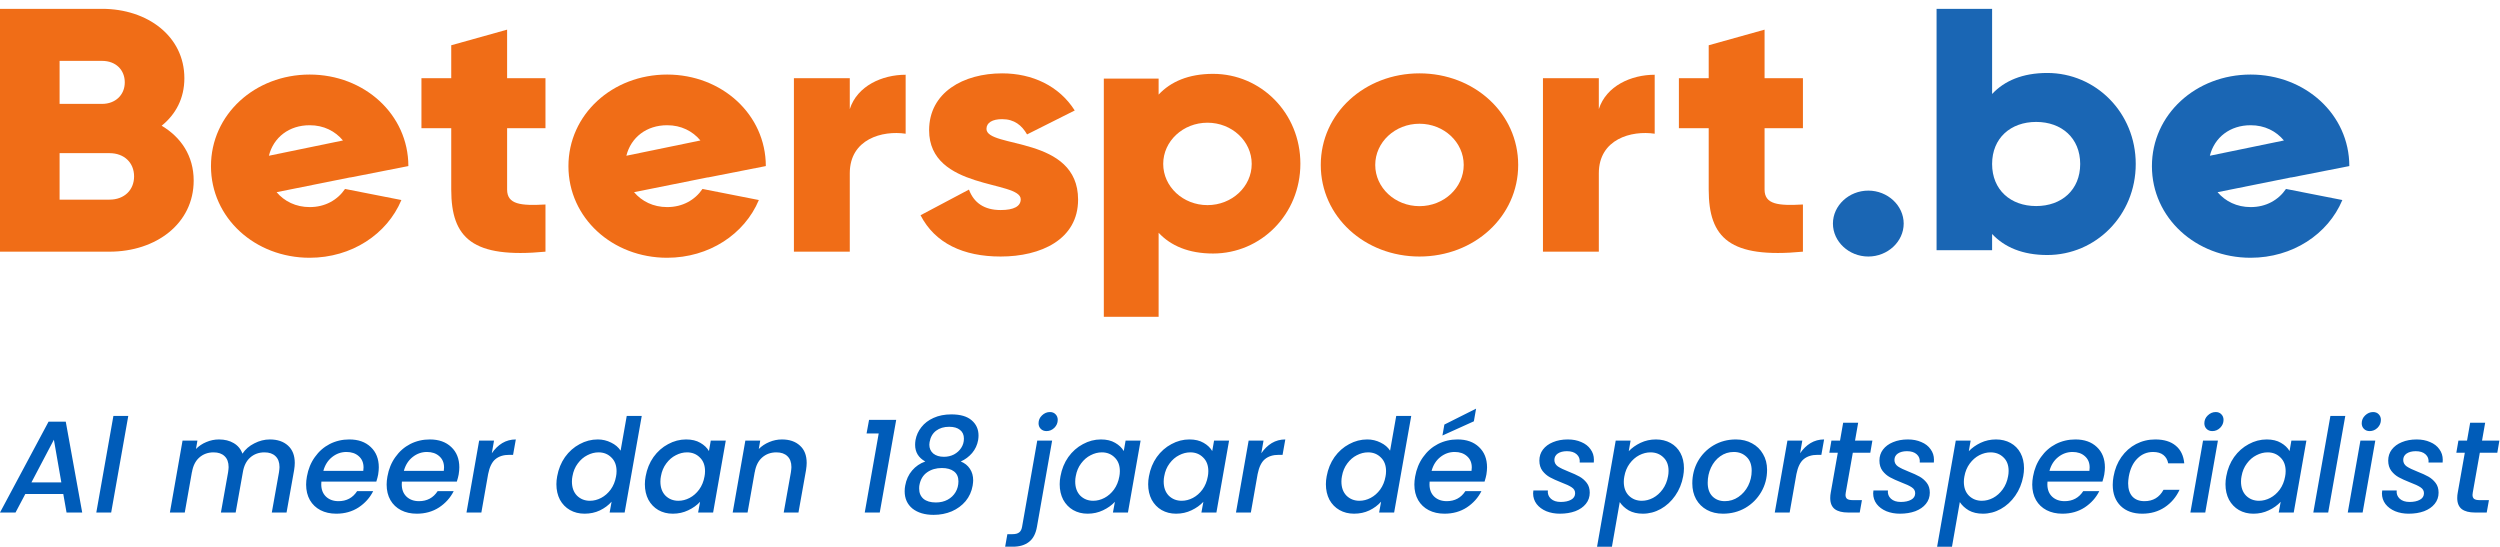
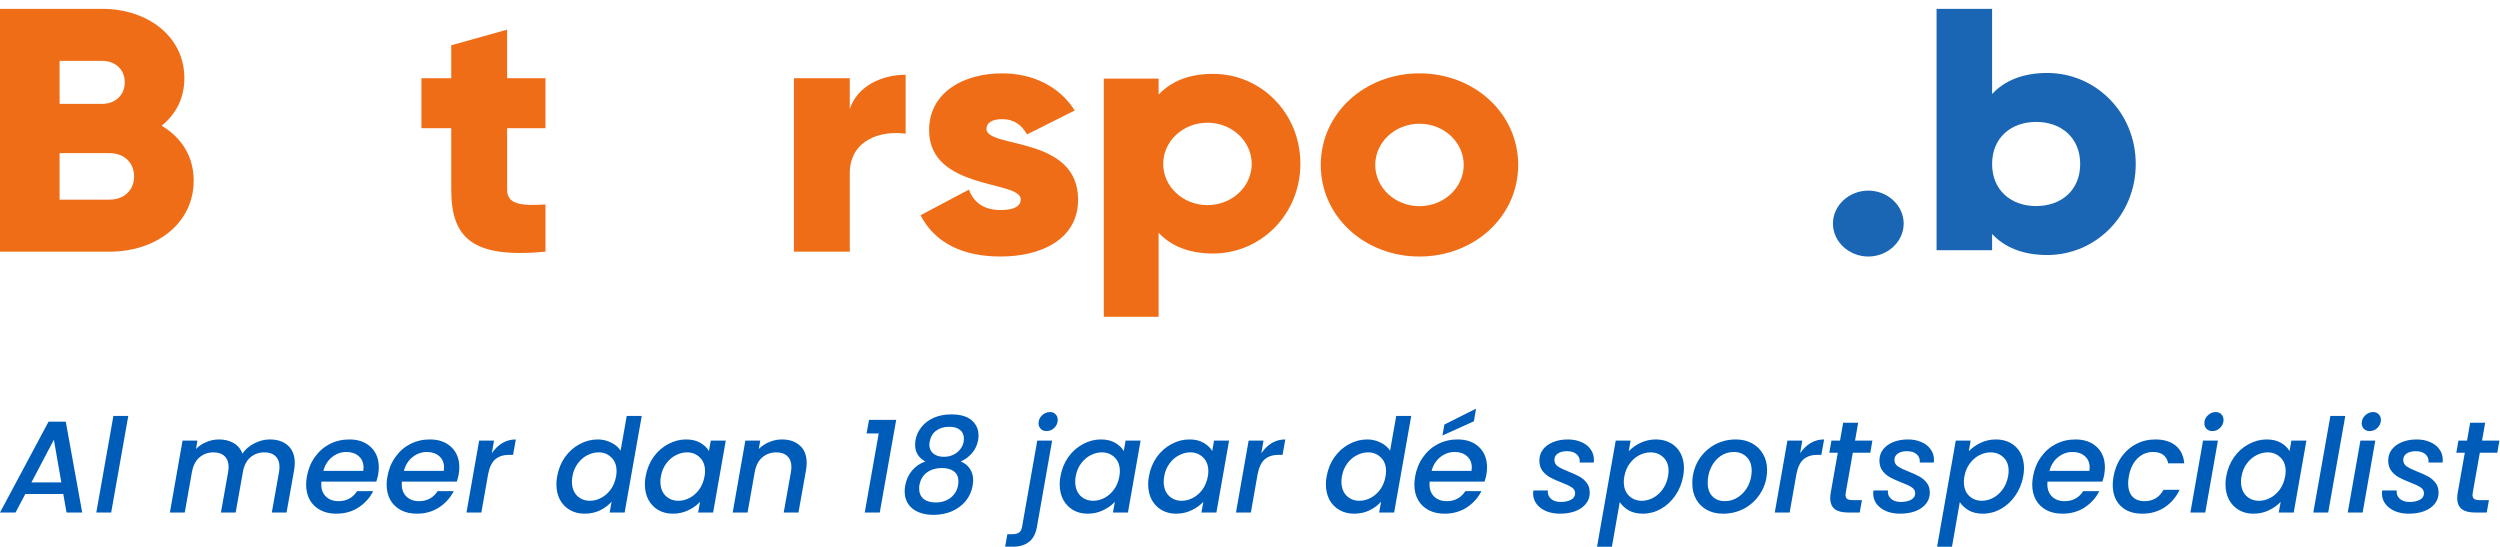
<svg xmlns="http://www.w3.org/2000/svg" xmlns:ns1="http://sodipodi.sourceforge.net/DTD/sodipodi-0.dtd" xmlns:ns2="http://www.inkscape.org/namespaces/inkscape" version="1.1" id="svg2" width="561.851" height="122.864" viewBox="0 0 561.851 122.864" ns1:docname="Betersport_logo-nl_met_tekst.svg" ns2:version="1.3 (0e150ed6c4, 2023-07-21)">
  <defs id="defs6" />
  <ns1:namedview id="namedview4" pagecolor="#ffffff" bordercolor="#000000" borderopacity="0.25" ns2:showpageshadow="2" ns2:pageopacity="0.0" ns2:pagecheckerboard="0" ns2:deskcolor="#d1d1d1" ns2:zoom="1.4142136" ns2:cx="277.18585" ns2:cy="44.901279" ns2:window-width="2400" ns2:window-height="1261" ns2:window-x="2392" ns2:window-y="-9" ns2:window-maximized="1" ns2:current-layer="g10-4" showgrid="false" />
  <g id="g8" ns2:groupmode="layer" ns2:label="ink_ext_XXXXXX" transform="matrix(1.333,0,0,-1.333,-0.058,135.6)">
    <g id="g10" transform="scale(0.1)">
      <path style="font-size:220px;font-family:Poppins;-inkscape-font-specification:Poppins;fill:#005cb9;stroke-width:15" d="M 107.133,-184.403 H 43.113 l -16.5,31.24 H 0.433 l 81.84,-153.12 h 29.04 l 27.72,153.12 h -26.4 z m -3.3,-19.58 -12.54,-71.94 -37.84,71.94 z m 112.86,-111.98 -28.82,162.8 h -25.08 l 28.82,-162.8 z m 238.7,39.6 c 12.76,0 22.953,3.447 30.58,10.34 7.627,6.893 11.44,16.647 11.44,29.26 0,3.373 -0.367,7.407 -1.1,12.1 l -12.76,71.5 h -24.86 l 12.1,-67.76 c 0.587,-4.107 0.88,-7.04 0.88,-8.8 0,-8.067 -2.273,-14.227 -6.82,-18.48 -4.4,-4.253 -10.56,-6.38 -18.48,-6.38 -9.533,0 -17.6,2.933 -24.2,8.8 -6.453,5.72 -10.56,14.007 -12.32,24.86 l -12.1,67.76 h -24.86 l 12.1,-67.76 c 0.587,-4.107 0.88,-7.04 0.88,-8.8 0,-8.067 -2.273,-14.227 -6.82,-18.48 -4.4,-4.253 -10.56,-6.38 -18.48,-6.38 -9.533,0 -17.6,2.933 -24.2,8.8 -6.453,5.72 -10.56,14.007 -12.32,24.86 v -0.66 l -12.1,68.42 h -25.08 l 21.34,-121.22 h 25.08 l -2.42,14.08 c 4.84,-4.987 10.633,-8.873 17.38,-11.66 6.893,-2.933 14.007,-4.4 21.34,-4.4 9.68,0 17.967,2.053 24.86,6.16 7.04,4.107 11.953,10.047 14.74,17.82 4.84,-7.333 11.513,-13.127 20.02,-17.38 8.507,-4.4 17.233,-6.6 26.18,-6.6 z m 133.98,0 c 15.107,0 27.133,4.253 36.08,12.76 9.093,8.507 13.64,19.947 13.64,34.32 0,3.373 -0.367,7.407 -1.1,12.1 -0.587,3.227 -1.613,7.187 -3.08,11.88 h -92.62 c -0.147,1.027 -0.22,2.567 -0.22,4.62 0,8.653 2.64,15.547 7.92,20.68 5.427,5.133 12.467,7.7 21.12,7.7 13.64,0 24.127,-5.647 31.46,-16.94 h 27.06 c -5.573,11.147 -13.787,20.313 -24.64,27.5 -10.853,7.04 -23.393,10.56 -37.62,10.56 -10.12,0 -18.993,-1.98 -26.62,-5.94 -7.627,-3.96 -13.567,-9.607 -17.82,-16.94 -4.253,-7.48 -6.38,-16.207 -6.38,-26.18 0,-4.253 0.44,-8.8 1.32,-13.64 2.2,-12.467 6.673,-23.393 13.42,-32.78 6.747,-9.533 15.107,-16.867 25.08,-22 10.12,-5.133 21.12,-7.7 33,-7.7 z m 23.54,53.02 c 0.293,-2.64 0.44,-4.547 0.44,-5.72 0,-8.067 -2.713,-14.447 -8.14,-19.14 -5.28,-4.693 -12.173,-7.04 -20.68,-7.04 -8.947,0 -17.013,2.86 -24.2,8.58 -7.187,5.72 -12.1,13.493 -14.74,23.32 z m 112.2,-53.02 c 15.107,0 27.133,4.253 36.08,12.76 9.093,8.507 13.64,19.947 13.64,34.32 0,3.373 -0.367,7.407 -1.1,12.1 -0.587,3.227 -1.613,7.187 -3.08,11.88 h -92.62 c -0.147,1.027 -0.22,2.567 -0.22,4.62 0,8.653 2.64,15.547 7.92,20.68 5.427,5.133 12.467,7.7 21.12,7.7 13.64,0 24.127,-5.647 31.46,-16.94 h 27.06 c -5.573,11.147 -13.787,20.313 -24.64,27.5 -10.853,7.04 -23.393,10.56 -37.62,10.56 -10.12,0 -18.993,-1.98 -26.62,-5.94 -7.627,-3.96 -13.567,-9.607 -17.82,-16.94 -4.253,-7.48 -6.38,-16.207 -6.38,-26.18 0,-4.253 0.44,-8.8 1.32,-13.64 2.2,-12.467 6.673,-23.393 13.42,-32.78 6.747,-9.533 15.107,-16.867 25.08,-22 10.12,-5.133 21.12,-7.7 33,-7.7 z m 23.54,53.02 c 0.293,-2.64 0.44,-4.547 0.44,-5.72 0,-8.067 -2.713,-14.447 -8.14,-19.14 -5.28,-4.693 -12.173,-7.04 -20.68,-7.04 -8.947,0 -17.013,2.86 -24.2,8.58 -7.187,5.72 -12.1,13.493 -14.74,23.32 z m 80.96,-29.7 c 4.987,-7.333 10.853,-13.053 17.6,-17.16 6.893,-4.107 14.52,-6.16 22.88,-6.16 l -4.62,25.96 h -6.38 c -9.68,0 -17.453,2.42 -23.32,7.26 -5.867,4.84 -9.973,13.2 -12.32,25.08 l -11.44,64.9 h -25.08 l 21.34,-121.22 h 25.08 z m 110.22,38.72 c 2.2,-12.173 6.6,-22.953 13.2,-32.34 6.747,-9.387 14.96,-16.647 24.64,-21.78 9.68,-5.28 19.873,-7.92 30.58,-7.92 7.92,0 15.4,1.76 22.44,5.28 7.04,3.373 12.393,7.92 16.06,13.64 l 10.34,-58.52 h 25.3 l -28.82,162.8 h -25.3 l 3.3,-18.26 c -5.28,6.013 -11.88,10.927 -19.8,14.74 -7.773,3.667 -16.353,5.5 -25.74,5.5 -9.24,0 -17.453,-2.053 -24.64,-6.16 -7.187,-4.107 -12.833,-9.9 -16.94,-17.38 -3.96,-7.627 -5.94,-16.353 -5.94,-26.18 0,-4.4 0.44,-8.873 1.32,-13.42 z m 99.22,0.44 c 0.587,-2.787 0.88,-5.793 0.88,-9.02 0,-9.827 -2.933,-17.527 -8.8,-23.1 -5.72,-5.72 -12.907,-8.58 -21.56,-8.58 -6.453,0 -12.76,1.613 -18.92,4.84 -6.16,3.08 -11.513,7.7 -16.06,13.86 -4.547,6.013 -7.553,13.2 -9.02,21.56 -0.587,2.787 -0.88,5.793 -0.88,9.02 0,9.973 2.86,17.893 8.58,23.76 5.867,5.72 13.127,8.58 21.78,8.58 6.453,0 12.76,-1.613 18.92,-4.84 6.16,-3.227 11.513,-7.92 16.06,-14.08 4.547,-6.307 7.553,-13.64 9.02,-22 z m 49.94,-0.44 c 2.2,-12.173 6.6,-22.953 13.2,-32.34 6.747,-9.387 14.96,-16.647 24.64,-21.78 9.68,-5.28 19.8,-7.92 30.36,-7.92 9.533,0 17.527,1.907 23.98,5.72 6.453,3.667 11.293,8.287 14.52,13.86 l 3.08,-17.6 h 25.3 l -21.34,121.22 h -25.3 l 3.3,-18.04 c -5.28,5.72 -11.953,10.487 -20.02,14.3 -7.92,3.813 -16.573,5.72 -25.96,5.72 -9.093,0 -17.233,-2.053 -24.42,-6.16 -7.04,-4.107 -12.613,-9.9 -16.72,-17.38 -3.96,-7.627 -5.94,-16.353 -5.94,-26.18 0,-4.4 0.44,-8.873 1.32,-13.42 z m 99.22,0.44 c 0.587,-2.787 0.88,-5.793 0.88,-9.02 0,-9.827 -2.933,-17.527 -8.8,-23.1 -5.72,-5.72 -12.907,-8.58 -21.56,-8.58 -6.453,0 -12.76,1.613 -18.92,4.84 -6.16,3.08 -11.513,7.7 -16.06,13.86 -4.547,6.013 -7.553,13.2 -9.02,21.56 -0.587,2.787 -0.88,5.793 -0.88,9.02 0,9.973 2.86,17.893 8.58,23.76 5.867,5.72 13.127,8.58 21.78,8.58 6.453,0 12.76,-1.613 18.92,-4.84 6.16,-3.227 11.513,-7.92 16.06,-14.08 4.547,-6.307 7.553,-13.64 9.02,-22 z m 130.46,-62.48 c 12.76,0 22.88,3.447 30.36,10.34 7.627,6.747 11.44,16.5 11.44,29.26 0,3.227 -0.367,7.26 -1.1,12.1 l -12.76,71.5 h -24.86 l 12.1,-67.76 c 0.587,-4.107 0.88,-7.04 0.88,-8.8 0,-8.067 -2.273,-14.227 -6.82,-18.48 -4.4,-4.253 -10.56,-6.38 -18.48,-6.38 -9.533,0 -17.6,2.933 -24.2,8.8 -6.453,5.72 -10.56,14.007 -12.32,24.86 v -0.66 l -12.1,68.42 h -25.08 l 10.775,-61.207 10.565,-60.013 h 25.08 l -2.42,14.08 c 4.987,-4.987 10.853,-8.873 17.6,-11.66 6.893,-2.933 14.007,-4.4 21.34,-4.4 z m 142.78,-10.12 4.18,-22.88 h 45.76 l -27.72,156.2 h -25.3 l 23.54,-133.32 z m 99,47.3 c -11.44,-6.307 -17.16,-15.693 -17.16,-28.16 0,-2.493 0.22,-5.133 0.66,-7.92 1.467,-8.067 4.767,-15.327 9.9,-21.78 5.133,-6.6 11.953,-11.807 20.46,-15.62 8.653,-3.96 18.7,-5.94 30.14,-5.94 15.107,0 26.473,3.3 34.1,9.9 7.773,6.6 11.66,15.18 11.66,25.74 0,2.493 -0.22,5.06 -0.66,7.7 -1.467,8.213 -4.84,15.473 -10.12,21.78 -5.28,6.16 -11.66,10.927 -19.14,14.3 6.6,2.64 11.733,6.747 15.4,12.32 3.667,5.427 5.5,11.953 5.5,19.58 0,1.76 -0.293,4.693 -0.88,8.8 -1.76,9.973 -5.72,18.7 -11.88,26.18 -6.16,7.333 -13.933,13.053 -23.32,17.16 -9.387,3.96 -19.58,5.94 -30.58,5.94 -14.813,0 -26.693,-3.52 -35.64,-10.56 -8.8,-7.187 -13.2,-16.94 -13.2,-29.26 0,-3.373 0.293,-6.527 0.88,-9.46 1.76,-9.973 5.647,-18.48 11.66,-25.52 6.013,-7.04 13.42,-12.1 22.22,-15.18 z m 40.26,-58.52 c -8.8,0 -16.133,2.2 -22,6.6 -5.867,4.4 -9.533,10.78 -11,19.14 -0.293,2.053 -0.44,3.52 -0.44,4.4 0,6.16 2.2,11.147 6.6,14.96 4.547,3.667 10.56,5.5 18.04,5.5 6.16,0 11.807,-1.32 16.94,-3.96 5.133,-2.787 9.167,-6.453 12.1,-11 3.08,-4.693 4.62,-9.9 4.62,-15.62 0,-6.453 -2.2,-11.367 -6.6,-14.74 -4.253,-3.52 -10.34,-5.28 -18.26,-5.28 z m -12.32,69.52 c -9.68,0 -17.967,2.42 -24.86,7.26 -6.893,4.84 -11.22,12.027 -12.98,21.56 -0.293,1.32 -0.44,3.3 -0.44,5.94 0,7.187 2.42,12.907 7.26,17.16 4.987,4.107 11.953,6.16 20.9,6.16 7.48,0 14.08,-1.54 19.8,-4.62 5.72,-3.08 10.193,-7.333 13.42,-12.76 3.227,-5.427 4.84,-11.513 4.84,-18.26 0,-7.333 -2.493,-12.907 -7.48,-16.72 -4.987,-3.813 -11.807,-5.72 -20.46,-5.72 z m 176.44,-62.26 c -3.96,0 -7.187,-1.247 -9.68,-3.74 -2.493,-2.493 -3.74,-5.647 -3.74,-9.46 0,-5.133 1.907,-9.533 5.72,-13.2 3.96,-3.813 8.433,-5.72 13.42,-5.72 3.96,0 7.113,1.247 9.46,3.74 2.493,2.493 3.74,5.647 3.74,9.46 0,5.133 -1.907,9.607 -5.72,13.42 -3.813,3.667 -8.213,5.5 -13.2,5.5 z m -16.06,161.04 c -2.053,11.88 -6.527,20.46 -13.42,25.74 -6.893,5.427 -15.987,8.14 -27.28,8.14 h -12.98 l 3.74,-21.12 h 8.58 c 5.133,0 8.947,-1.027 11.44,-3.08 2.493,-1.907 4.107,-5.133 4.84,-9.68 l 25.52,-144.98 h 25.08 z m 39.6,-84.92 c 2.2,-12.173 6.6,-22.953 13.2,-32.34 6.747,-9.387 14.96,-16.647 24.64,-21.78 9.68,-5.28 19.8,-7.92 30.36,-7.92 9.533,0 17.527,1.907 23.98,5.72 6.453,3.667 11.293,8.287 14.52,13.86 l 3.08,-17.6 h 25.3 l -21.34,121.22 h -25.3 l 3.3,-18.04 c -5.28,5.72 -11.953,10.487 -20.02,14.3 -7.92,3.813 -16.573,5.72 -25.96,5.72 -9.093,0 -17.233,-2.053 -24.42,-6.16 -7.04,-4.107 -12.613,-9.9 -16.72,-17.38 -3.96,-7.627 -5.94,-16.353 -5.94,-26.18 0,-4.4 0.44,-8.873 1.32,-13.42 z m 99.22,0.44 c 0.587,-2.787 0.88,-5.793 0.88,-9.02 0,-9.827 -2.933,-17.527 -8.8,-23.1 -5.72,-5.72 -12.907,-8.58 -21.56,-8.58 -6.453,0 -12.76,1.613 -18.92,4.84 -6.16,3.08 -11.513,7.7 -16.06,13.86 -4.547,6.013 -7.553,13.2 -9.02,21.56 -0.587,2.787 -0.88,5.793 -0.88,9.02 0,9.973 2.86,17.893 8.58,23.76 5.867,5.72 13.127,8.58 21.78,8.58 6.453,0 12.76,-1.613 18.92,-4.84 6.16,-3.227 11.513,-7.92 16.06,-14.08 4.547,-6.307 7.553,-13.64 9.02,-22 z m 49.94,-0.44 c 2.2,-12.173 6.6,-22.953 13.2,-32.34 6.747,-9.387 14.96,-16.647 24.64,-21.78 9.68,-5.28 19.8,-7.92 30.36,-7.92 9.533,0 17.527,1.907 23.98,5.72 6.453,3.667 11.293,8.287 14.52,13.86 l 3.08,-17.6 h 25.3 l -21.34,121.22 h -25.3 l 3.3,-18.04 c -5.28,5.72 -11.953,10.487 -20.02,14.3 -7.92,3.813 -16.573,5.72 -25.96,5.72 -9.093,0 -17.233,-2.053 -24.42,-6.16 -7.04,-4.107 -12.613,-9.9 -16.72,-17.38 -3.96,-7.627 -5.94,-16.353 -5.94,-26.18 0,-4.4 0.44,-8.873 1.32,-13.42 z m 99.22,0.44 c 0.587,-2.787 0.88,-5.793 0.88,-9.02 0,-9.827 -2.933,-17.527 -8.8,-23.1 -5.72,-5.72 -12.907,-8.58 -21.56,-8.58 -6.453,0 -12.76,1.613 -18.92,4.84 -6.16,3.08 -11.513,7.7 -16.06,13.86 -4.547,6.013 -7.553,13.2 -9.02,21.56 -0.587,2.787 -0.88,5.793 -0.88,9.02 0,9.973 2.86,17.893 8.58,23.76 5.867,5.72 13.127,8.58 21.78,8.58 6.453,0 12.76,-1.613 18.92,-4.84 6.16,-3.227 11.513,-7.92 16.06,-14.08 4.547,-6.307 7.553,-13.64 9.02,-22 z m 90.2,-39.16 c 4.987,-7.333 10.853,-13.053 17.6,-17.16 6.893,-4.107 14.52,-6.16 22.88,-6.16 l -4.62,25.96 h -6.38 c -9.68,0 -17.453,2.42 -23.32,7.26 -5.867,4.84 -9.973,13.2 -12.32,25.08 l -11.44,64.9 h -25.08 l 21.34,-121.22 h 25.08 z m 110.22,38.72 c 2.2,-12.173 6.6,-22.953 13.2,-32.34 6.747,-9.387 14.96,-16.647 24.64,-21.78 9.68,-5.28 19.873,-7.92 30.58,-7.92 7.92,0 15.4,1.76 22.44,5.28 7.04,3.373 12.393,7.92 16.06,13.64 l 10.34,-58.52 h 25.3 l -28.82,162.8 h -25.3 l 3.3,-18.26 c -5.28,6.013 -11.88,10.927 -19.8,14.74 -7.773,3.667 -16.353,5.5 -25.74,5.5 -9.24,0 -17.453,-2.053 -24.64,-6.16 -7.187,-4.107 -12.833,-9.9 -16.94,-17.38 -3.96,-7.627 -5.94,-16.353 -5.94,-26.18 0,-4.4 0.44,-8.873 1.32,-13.42 z m 99.22,0.44 c 0.587,-2.787 0.88,-5.793 0.88,-9.02 0,-9.827 -2.933,-17.527 -8.8,-23.1 -5.72,-5.72 -12.907,-8.58 -21.56,-8.58 -6.453,0 -12.76,1.613 -18.92,4.84 -6.16,3.08 -11.513,7.7 -16.06,13.86 -4.547,6.013 -7.553,13.2 -9.02,21.56 -0.587,2.787 -0.88,5.793 -0.88,9.02 0,9.973 2.86,17.893 8.58,23.76 5.867,5.72 13.127,8.58 21.78,8.58 6.453,0 12.76,-1.613 18.92,-4.84 6.16,-3.227 11.513,-7.92 16.06,-14.08 4.547,-6.307 7.553,-13.64 9.02,-22 z m 121.44,-62.48 c 15.107,0 27.133,4.253 36.08,12.76 9.093,8.507 13.64,19.947 13.64,34.32 0,3.373 -0.367,7.407 -1.1,12.1 -0.587,3.227 -1.613,7.187 -3.08,11.88 h -92.62 c -0.147,1.027 -0.22,2.567 -0.22,4.62 0,8.653 2.64,15.547 7.92,20.68 5.427,5.133 12.467,7.7 21.12,7.7 13.64,0 24.127,-5.647 31.46,-16.94 h 27.06 c -5.573,11.147 -13.787,20.313 -24.64,27.5 -10.853,7.04 -23.393,10.56 -37.62,10.56 -10.12,0 -18.993,-1.98 -26.62,-5.94 -7.627,-3.96 -13.567,-9.607 -17.82,-16.94 -4.253,-7.48 -6.38,-16.207 -6.38,-26.18 0,-4.253 0.44,-8.8 1.32,-13.64 2.2,-12.467 6.673,-23.393 13.42,-32.78 6.747,-9.533 15.107,-16.867 25.08,-22 10.12,-5.133 21.12,-7.7 33,-7.7 z m 23.54,53.02 c 0.293,-2.64 0.44,-4.547 0.44,-5.72 0,-8.067 -2.713,-14.447 -8.14,-19.14 -5.28,-4.693 -12.173,-7.04 -20.68,-7.04 -8.947,0 -17.013,2.86 -24.2,8.58 -7.187,5.72 -12.1,13.493 -14.74,23.32 z m 3.96,-83.6 -53.02,23.98 3.3,-18.48 53.46,-26.84 z m 144.98,155.76 c -8.36,0 -15.987,-1.393 -22.88,-4.18 -6.893,-2.933 -12.32,-6.967 -16.28,-12.1 -3.96,-5.28 -5.94,-11.293 -5.94,-18.04 0,-1.173 0.147,-2.787 0.44,-4.84 h 24.42 c -0.587,5.573 1.1,10.193 5.06,13.86 3.96,3.667 9.533,5.5 16.72,5.5 7.04,0 12.833,-1.247 17.38,-3.74 4.547,-2.493 6.82,-6.16 6.82,-11 0,-4.107 -1.907,-7.407 -5.72,-9.9 -3.667,-2.493 -9.607,-5.28 -17.82,-8.36 -7.773,-3.08 -14.08,-5.94 -18.92,-8.58 -4.84,-2.64 -9.02,-6.233 -12.54,-10.78 -3.52,-4.693 -5.28,-10.487 -5.28,-17.38 0,-7.04 1.98,-13.2 5.94,-18.48 4.107,-5.427 9.753,-9.607 16.94,-12.54 7.333,-3.08 15.693,-4.62 25.08,-4.62 8.507,0 16.06,1.467 22.66,4.4 6.747,2.787 11.953,6.82 15.62,12.1 3.813,5.133 5.72,11.073 5.72,17.82 0,2.053 -0.073,3.593 -0.22,4.62 h -23.76 c 0.587,-5.72 -1.1,-10.34 -5.06,-13.86 -3.813,-3.52 -9.313,-5.28 -16.5,-5.28 -6.307,0 -11.44,1.32 -15.4,3.96 -3.813,2.64 -5.72,6.233 -5.72,10.78 0,4.547 1.98,8.213 5.94,11 3.96,2.64 10.047,5.573 18.26,8.8 7.48,2.933 13.567,5.72 18.26,8.36 4.693,2.64 8.727,6.16 12.1,10.56 3.373,4.4 5.06,9.9 5.06,16.5 0,7.187 -2.2,13.493 -6.6,18.92 -4.253,5.28 -10.193,9.387 -17.82,12.32 -7.627,2.787 -16.28,4.18 -25.96,4.18 z m 116.16,-105.38 c 5.28,-5.573 11.88,-10.267 19.8,-14.08 8.067,-3.813 16.72,-5.72 25.96,-5.72 9.24,0 17.453,1.98 24.64,5.94 7.187,3.96 12.76,9.607 16.72,16.94 3.96,7.333 5.94,15.913 5.94,25.74 0,4.253 -0.44,8.727 -1.32,13.42 -2.2,12.173 -6.673,23.1 -13.42,32.78 -6.6,9.533 -14.74,17.013 -24.42,22.44 -9.533,5.28 -19.58,7.92 -30.14,7.92 -9.24,0 -17.16,-1.833 -23.76,-5.5 -6.453,-3.813 -11.513,-8.507 -15.18,-14.08 l -13.2,75.24 h -25.08 l 31.46,-178.86 h 25.08 z m 66.22,42.24 c 0.587,-2.787 0.88,-5.793 0.88,-9.02 0,-9.827 -2.933,-17.453 -8.8,-22.88 -5.72,-5.573 -12.98,-8.36 -21.78,-8.36 -6.307,0 -12.613,1.613 -18.92,4.84 -6.16,3.227 -11.513,7.92 -16.06,14.08 -4.547,6.16 -7.553,13.42 -9.02,21.78 -0.587,2.787 -0.88,5.793 -0.88,9.02 0,9.827 2.86,17.6 8.58,23.32 5.867,5.72 13.127,8.58 21.78,8.58 6.453,0 12.76,-1.613 18.92,-4.84 6.307,-3.373 11.733,-8.213 16.28,-14.52 4.547,-6.307 7.553,-13.64 9.02,-22 z m 92.62,63.14 c -10.267,0 -19.287,-2.127 -27.06,-6.38 -7.773,-4.253 -13.86,-10.267 -18.26,-18.04 -4.253,-7.773 -6.38,-16.647 -6.38,-26.62 0,-13.64 3.153,-26.107 9.46,-37.4 6.453,-11.293 15.253,-20.24 26.4,-26.84 11.293,-6.6 23.833,-9.9 37.62,-9.9 10.267,0 19.36,2.2 27.28,6.6 7.92,4.253 14.08,10.267 18.48,18.04 4.547,7.627 6.82,16.5 6.82,26.62 0,13.64 -3.3,26.107 -9.9,37.4 -6.6,11.293 -15.547,20.24 -26.84,26.84 -11.293,6.453 -23.833,9.68 -37.62,9.68 z m 3.08,-21.12 c 8.36,0 15.987,-2.347 22.88,-7.04 7.04,-4.84 12.54,-11.147 16.5,-18.92 3.96,-7.92 5.94,-16.353 5.94,-25.3 0,-10.12 -2.86,-17.893 -8.58,-23.32 -5.72,-5.573 -12.907,-8.36 -21.56,-8.36 -8.507,0 -16.133,2.42 -22.88,7.26 -6.6,4.693 -11.807,11.073 -15.62,19.14 -3.667,7.92 -5.5,16.427 -5.5,25.52 0,9.827 2.64,17.453 7.92,22.88 5.427,5.427 12.393,8.14 20.9,8.14 z m 126.94,-80.74 c 4.987,-7.333 10.853,-13.053 17.6,-17.16 6.893,-4.107 14.52,-6.16 22.88,-6.16 l -4.62,25.96 h -6.38 c -9.68,0 -17.453,2.42 -23.32,7.26 -5.867,4.84 -9.973,13.2 -12.32,25.08 l -11.44,64.9 h -25.08 l 21.34,-121.22 h 25.08 z m 77,66.22 c -0.293,2.053 -0.44,3.373 -0.44,3.96 0,3.08 0.953,5.353 2.86,6.82 1.907,1.32 5.06,1.98 9.46,1.98 h 15.4 l -3.74,20.9 h -19.8 c -9.68,0 -17.087,-1.907 -22.22,-5.72 -5.133,-3.96 -7.7,-10.193 -7.7,-18.7 0,-3.227 0.293,-6.307 0.88,-9.24 l 11.88,-67.1 h -14.3 l 3.52,-20.46 h 14.52 l 5.28,-30.14 h 25.3 l -5.28,30.14 h 29.26 l -3.52,20.46 h -29.48 z m 91.3,35.64 c -8.36,0 -15.987,-1.393 -22.88,-4.18 -6.893,-2.933 -12.32,-6.967 -16.28,-12.1 -3.96,-5.28 -5.94,-11.293 -5.94,-18.04 0,-1.173 0.147,-2.787 0.44,-4.84 h 24.42 c -0.587,5.573 1.1,10.193 5.06,13.86 3.96,3.667 9.533,5.5 16.72,5.5 7.04,0 12.833,-1.247 17.38,-3.74 4.547,-2.493 6.82,-6.16 6.82,-11 0,-4.107 -1.907,-7.407 -5.72,-9.9 -3.667,-2.493 -9.607,-5.28 -17.82,-8.36 -7.773,-3.08 -14.08,-5.94 -18.92,-8.58 -4.84,-2.64 -9.02,-6.233 -12.54,-10.78 -3.52,-4.693 -5.28,-10.487 -5.28,-17.38 0,-7.04 1.98,-13.2 5.94,-18.48 4.107,-5.427 9.753,-9.607 16.94,-12.54 7.333,-3.08 15.693,-4.62 25.08,-4.62 8.507,0 16.06,1.467 22.66,4.4 6.747,2.787 11.953,6.82 15.62,12.1 3.813,5.133 5.72,11.073 5.72,17.82 0,2.053 -0.073,3.593 -0.22,4.62 h -23.76 c 0.587,-5.72 -1.1,-10.34 -5.06,-13.86 -3.813,-3.52 -9.313,-5.28 -16.5,-5.28 -6.307,0 -11.44,1.32 -15.4,3.96 -3.813,2.64 -5.72,6.233 -5.72,10.78 0,4.547 1.98,8.213 5.94,11 3.96,2.64 10.047,5.573 18.26,8.8 7.48,2.933 13.567,5.72 18.26,8.36 4.693,2.64 8.727,6.16 12.1,10.56 3.373,4.4 5.06,9.9 5.06,16.5 0,7.187 -2.2,13.493 -6.6,18.92 -4.253,5.28 -10.193,9.387 -17.82,12.32 -7.627,2.787 -16.28,4.18 -25.96,4.18 z m 116.16,-105.38 c 5.28,-5.573 11.88,-10.267 19.8,-14.08 8.067,-3.813 16.72,-5.72 25.96,-5.72 9.24,0 17.453,1.98 24.64,5.94 7.187,3.96 12.76,9.607 16.72,16.94 3.96,7.333 5.94,15.913 5.94,25.74 0,4.253 -0.44,8.727 -1.32,13.42 -2.2,12.173 -6.673,23.1 -13.42,32.78 -6.6,9.533 -14.74,17.013 -24.42,22.44 -9.533,5.28 -19.58,7.92 -30.14,7.92 -9.24,0 -17.16,-1.833 -23.76,-5.5 -6.453,-3.813 -11.513,-8.507 -15.18,-14.08 l -13.2,75.24 h -25.08 l 31.46,-178.86 h 25.08 z m 66.22,42.24 c 0.587,-2.787 0.88,-5.793 0.88,-9.02 0,-9.827 -2.933,-17.453 -8.8,-22.88 -5.72,-5.573 -12.98,-8.36 -21.78,-8.36 -6.307,0 -12.613,1.613 -18.92,4.84 -6.16,3.227 -11.513,7.92 -16.06,14.08 -4.547,6.16 -7.553,13.42 -9.02,21.78 -0.587,2.787 -0.88,5.793 -0.88,9.02 0,9.827 2.86,17.6 8.58,23.32 5.867,5.72 13.127,8.58 21.78,8.58 6.453,0 12.76,-1.613 18.92,-4.84 6.307,-3.373 11.733,-8.213 16.28,-14.52 4.547,-6.307 7.553,-13.64 9.02,-22 z m 113.52,-62.04 c 15.107,0 27.133,4.253 36.08,12.76 9.093,8.507 13.64,19.947 13.64,34.32 0,3.373 -0.367,7.407 -1.1,12.1 -0.587,3.227 -1.613,7.187 -3.08,11.88 h -92.62 c -0.147,1.027 -0.22,2.567 -0.22,4.62 0,8.653 2.64,15.547 7.92,20.68 5.427,5.133 12.467,7.7 21.12,7.7 13.64,0 24.127,-5.647 31.46,-16.94 h 27.06 c -5.573,11.147 -13.787,20.313 -24.64,27.5 -10.853,7.04 -23.393,10.56 -37.62,10.56 -10.12,0 -18.993,-1.98 -26.62,-5.94 -7.627,-3.96 -13.567,-9.607 -17.82,-16.94 -4.253,-7.48 -6.38,-16.207 -6.38,-26.18 0,-4.253 0.44,-8.8 1.32,-13.64 2.2,-12.467 6.673,-23.393 13.42,-32.78 6.747,-9.533 15.107,-16.867 25.08,-22 10.12,-5.133 21.12,-7.7 33,-7.7 z m 23.54,53.02 c 0.293,-2.64 0.44,-4.547 0.44,-5.72 0,-8.067 -2.713,-14.447 -8.14,-19.14 -5.28,-4.693 -12.173,-7.04 -20.68,-7.04 -8.947,0 -17.013,2.86 -24.2,8.58 -7.187,5.72 -12.1,13.493 -14.74,23.32 z m 40.7,9.46 c 2.2,-12.467 6.6,-23.393 13.2,-32.78 6.747,-9.533 15.033,-16.867 24.86,-22 9.973,-5.133 20.753,-7.7 32.34,-7.7 14.667,0 26.18,3.52 34.54,10.56 8.36,6.893 13.127,16.793 14.3,29.7 h -27.06 c -1.173,-6.013 -3.887,-10.707 -8.14,-14.08 -4.253,-3.373 -10.047,-5.06 -17.38,-5.06 -10.267,0 -19.067,3.667 -26.4,11 -7.333,7.187 -12.173,17.307 -14.52,30.36 -0.733,4.693 -1.1,8.507 -1.1,11.44 0,9.68 2.42,17.16 7.26,22.44 4.84,5.133 11.587,7.7 20.24,7.7 14.52,0 25.227,-6.38 32.12,-19.14 h 27.06 c -5.72,12.32 -14.08,22.147 -25.08,29.48 -10.853,7.187 -23.467,10.78 -37.84,10.78 -15.253,0 -27.353,-4.327 -36.3,-12.98 -8.947,-8.8 -13.42,-20.68 -13.42,-35.64 0,-4.547 0.44,-9.24 1.32,-14.08 z m 166.54,-76.56 c -3.96,0 -7.187,-1.247 -9.68,-3.74 -2.493,-2.493 -3.74,-5.647 -3.74,-9.46 0,-5.133 1.907,-9.533 5.72,-13.2 3.96,-3.813 8.433,-5.72 13.42,-5.72 3.96,0 7.113,1.247 9.46,3.74 2.493,2.493 3.74,5.647 3.74,9.46 0,5.133 -1.907,9.607 -5.72,13.42 -3.813,3.667 -8.213,5.5 -13.2,5.5 z m 9.46,16.06 -21.34,121.22 h -25.08 l 21.34,-121.22 z m 14.08,60.06 c 2.2,-12.173 6.6,-22.953 13.2,-32.34 6.747,-9.387 14.96,-16.647 24.64,-21.78 9.68,-5.28 19.8,-7.92 30.36,-7.92 9.533,0 17.527,1.907 23.98,5.72 6.453,3.667 11.293,8.287 14.52,13.86 l 3.08,-17.6 h 25.3 l -21.34,121.22 h -25.3 l 3.3,-18.04 c -5.28,5.72 -11.953,10.487 -20.02,14.3 -7.92,3.813 -16.573,5.72 -25.96,5.72 -9.093,0 -17.233,-2.053 -24.42,-6.16 -7.04,-4.107 -12.613,-9.9 -16.72,-17.38 -3.96,-7.627 -5.94,-16.353 -5.94,-26.18 0,-4.4 0.44,-8.873 1.32,-13.42 z m 99.22,0.44 c 0.587,-2.787 0.88,-5.793 0.88,-9.02 0,-9.827 -2.933,-17.527 -8.8,-23.1 -5.72,-5.72 -12.907,-8.58 -21.56,-8.58 -6.453,0 -12.76,1.613 -18.92,4.84 -6.16,3.08 -11.513,7.7 -16.06,13.86 -4.547,6.013 -7.553,13.2 -9.02,21.56 -0.587,2.787 -0.88,5.793 -0.88,9.02 0,9.973 2.86,17.893 8.58,23.76 5.867,5.72 13.127,8.58 21.78,8.58 6.453,0 12.76,-1.613 18.92,-4.84 6.16,-3.227 11.513,-7.92 16.06,-14.08 4.547,-6.307 7.553,-13.64 9.02,-22 z m 101.42,-102.08 -28.82,162.8 h -25.08 l 28.82,-162.8 z m 41.14,25.52 c -3.96,0 -7.187,-1.247 -9.68,-3.74 -2.493,-2.493 -3.74,-5.647 -3.74,-9.46 0,-5.133 1.907,-9.533 5.72,-13.2 3.96,-3.813 8.433,-5.72 13.42,-5.72 3.96,0 7.113,1.247 9.46,3.74 2.493,2.493 3.74,5.647 3.74,9.46 0,5.133 -1.907,9.607 -5.72,13.42 -3.813,3.667 -8.213,5.5 -13.2,5.5 z m 9.46,16.06 -21.34,121.22 h -25.08 l 21.34,-121.22 z m 56.32,123.2 c -8.36,0 -15.987,-1.393 -22.88,-4.18 -6.893,-2.933 -12.32,-6.967 -16.28,-12.1 -3.96,-5.28 -5.94,-11.293 -5.94,-18.04 0,-1.173 0.147,-2.787 0.44,-4.84 h 24.42 c -0.587,5.573 1.1,10.193 5.06,13.86 3.96,3.667 9.533,5.5 16.72,5.5 7.04,0 12.833,-1.247 17.38,-3.74 4.547,-2.493 6.82,-6.16 6.82,-11 0,-4.107 -1.907,-7.407 -5.72,-9.9 -3.667,-2.493 -9.607,-5.28 -17.82,-8.36 -7.773,-3.08 -14.08,-5.94 -18.92,-8.58 -4.84,-2.64 -9.02,-6.233 -12.54,-10.78 -3.52,-4.693 -5.28,-10.487 -5.28,-17.38 0,-7.04 1.98,-13.2 5.94,-18.48 4.107,-5.427 9.753,-9.607 16.94,-12.54 7.333,-3.08 15.693,-4.62 25.08,-4.62 8.507,0 16.06,1.467 22.66,4.4 6.747,2.787 11.953,6.82 15.62,12.1 3.813,5.133 5.72,11.073 5.72,17.82 0,2.053 -0.073,3.593 -0.22,4.62 h -23.76 c 0.587,-5.72 -1.1,-10.34 -5.06,-13.86 -3.813,-3.52 -9.313,-5.28 -16.5,-5.28 -6.307,0 -11.44,1.32 -15.4,3.96 -3.813,2.64 -5.72,6.233 -5.72,10.78 0,4.547 1.98,8.213 5.94,11 3.96,2.64 10.047,5.573 18.26,8.8 7.48,2.933 13.567,5.72 18.26,8.36 4.693,2.64 8.727,6.16 12.1,10.56 3.373,4.4 5.06,9.9 5.06,16.5 0,7.187 -2.2,13.493 -6.6,18.92 -4.253,5.28 -10.193,9.387 -17.82,12.32 -7.627,2.787 -16.28,4.18 -25.96,4.18 z m 108.02,-35.64 c -0.293,2.053 -0.44,3.373 -0.44,3.96 0,3.08 0.953,5.353 2.86,6.82 1.907,1.32 5.06,1.98 9.46,1.98 h 15.4 l -3.74,20.9 h -19.8 c -9.68,0 -17.087,-1.907 -22.22,-5.72 -5.133,-3.96 -7.7,-10.193 -7.7,-18.7 0,-3.227 0.293,-6.307 0.88,-9.24 l 11.88,-67.1 h -14.3 l 3.52,-20.46 h 14.52 l 5.28,-30.14 h 25.3 l -5.28,30.14 h 29.26 l -3.52,20.46 h -29.48 z" id="text1" transform="scale(1,-1)" aria-label="Al meer dan 18 jaar dé sportspecialist" ns1:nodetypes="ccccccccccccccccccsssccccscscccccscscccccccccscccsscscccscscccsscscccscscssccscscccscscccsscscccscscssccccccsscccccccccsccccccccsscsccscscccscsscccccsccccccccsccsccscscccscssccscsccccscsccccccccccsccccccccscccscsccccscccscscscsscscsccscssscscssssssssscscscsccsccsccccccccsccccccccsccsccscscccscsscccccsccccccccsccsccscscccscssccccccsscccccccccsccccccccsscsccscscccscssccscscccscscccsscscccscscsscccccccsccsccssssccscsccsccscccscsccsssccsccsssscccsccccccccscscscscscscsscsccsccsscssccscsccscsccccsscccccccscsccscsccccccccccccsccsccssssccscsccsccscccscsccsssccsccsssscccsccccccccscscscscscscscscccscscccsscscccscscsscccccscccssccscscccscscssscscscsccccccccsccccccccsccsccscscccscsscccccccssscscscscccccsccsccssssccscsccsccscccscsccsssccscscsccscscccccccccccc" />
      <g id="g10-4" transform="matrix(1,0,0,1.043,0.433,345.645)">
        <g id="g10-3" transform="matrix(1,0,0,0.893,2.4753651e-8,131.804)">
          <path d="m 3149.91,109.125 c 32.67,0 59.67,26.996 59.67,59.652 0,32.657 -27,59.661 -59.67,59.661 -32.64,0 -59.64,-27.004 -59.64,-59.661 0,-32.656 27,-59.652 59.64,-59.652 v 0" style="fill:#1a66b4;fill-opacity:1;fill-rule:nonzero;stroke:none" id="path12-3" />
          <path d="m 2467.79,274.902 c 0,-41.199 -33.39,-74.589 -74.59,-74.589 -41.2,0 -74.59,33.39 -74.59,74.589 0,41.196 33.39,74.59 74.59,74.59 41.2,0 74.59,-33.394 74.59,-74.59 z m 91.83,0 c 0,93.571 -74.12,165.782 -166.42,165.782 -92.3,0 -166.42,-72.211 -166.42,-165.782 0,-93.57 74.12,-165.781 166.42,-165.781 92.3,0 166.42,72.211 166.42,165.781 v 0" style="fill:#f06d17;fill-opacity:1;fill-rule:nonzero;stroke:none" id="path14-5" />
          <path d="m 1663.17,340.211 c 0,11.301 10.04,17.582 26.37,17.582 20.72,0 33.27,-11.305 42.06,-27.629 l 80.38,43.332 c -26.37,44.582 -71.59,67.188 -122.44,67.188 -65.3,0 -123.08,-34.536 -123.08,-102.985 0,-108.636 154.47,-90.426 154.47,-124.961 0,-12.562 -11.29,-19.468 -33.91,-19.468 -27.62,0 -45.2,13.183 -53.38,37.046 l -81.63,-46.464 c 24.49,-50.868 72.23,-74.727 135.01,-74.727 67.82,0 130.62,30.766 130.62,102.984 0,116.172 -154.47,92.309 -154.47,128.102 v 0" style="fill:#f06d17;fill-opacity:1;fill-rule:nonzero;stroke:none" id="path16-7" />
          <path d="m 2110.35,276.766 c 0,-41.196 -33.4,-74.594 -74.59,-74.594 -41.2,0 -74.62,33.398 -74.62,74.594 0,41.199 33.42,74.593 74.62,74.593 41.19,0 74.59,-33.394 74.59,-74.593 z m 82.05,0.418 c 0,91.777 -66.53,162.609 -147.22,162.609 -41.28,0 -71.46,-14.164 -91.78,-37.57 v 28.949 h -92.39 V 0 h 92.39 v 152.145 c 20.32,-23.411 50.5,-37.575 91.78,-37.575 80.69,0 147.22,70.832 147.22,162.614 v 0" style="fill:#f06d17;fill-opacity:1;fill-rule:nonzero;stroke:none" id="path18-6" />
-           <path d="M 578.23,319.207 453.355,291.563 c 7.793,33.503 34.297,55.296 68.766,55.218 23.535,0.078 43.051,-10.668 56.109,-27.574 z m 110.274,-46.355 c -0.113,93.464 -74.137,165.593 -166.399,165.668 -92.304,0 -166.386,-72.204 -166.406,-165.821 0.02,-93.613 74.102,-165.82 166.422,-165.82 70.742,0.078 130.434,42.601 154.625,104.512 l -95.027,20.062 c -12.696,-20.062 -33.715,-32.91 -59.598,-32.836 -23.324,0 -42.715,10.446 -55.785,26.973 l 124.305,26.824 c -0.012,-0.074 -0.012,-0.148 -0.036,-0.223 l 97.899,20.661 v 0" style="fill:#f06d17;fill-opacity:1;fill-rule:nonzero;stroke:none" id="path20-1" />
-           <path d="m 1180.89,319.207 -124.87,-27.644 c 7.8,33.503 34.3,55.296 68.77,55.218 23.53,0.078 43.05,-10.668 56.1,-27.574 z m 110.28,-46.355 c -0.11,93.464 -74.14,165.593 -166.4,165.668 -92.3,0 -166.383,-72.204 -166.403,-165.821 0.02,-93.613 74.103,-165.82 166.423,-165.82 70.73,0.078 130.43,42.601 154.62,104.512 l -95.02,20.062 c -12.7,-20.062 -33.72,-32.91 -59.6,-32.836 -23.33,0 -42.72,10.446 -55.79,26.973 l 124.31,26.824 c -0.02,-0.074 -0.02,-0.148 -0.04,-0.223 l 97.9,20.661 v 0" style="fill:#f06d17;fill-opacity:1;fill-rule:nonzero;stroke:none" id="path22-6" />
          <path d="m 184.621,212.109 h -84.144 v 84.145 h 84.144 c 25.117,0 41.445,-17.582 41.445,-42.074 0,-24.489 -16.328,-42.071 -41.445,-42.071 z m -12.558,251.18 c 23.234,0 38.304,-16.328 38.304,-38.93 0,-22.605 -15.695,-38.933 -38.304,-38.933 h -71.586 v 77.863 z M 272.535,345.863 c 23.863,20.723 38.309,49.606 38.309,86.032 0,75.98 -62.168,125.589 -138.781,125.589 H 0 v -439.57 h 184.621 c 78.492,0 141.918,50.863 141.918,128.731 0,44.585 -21.351,78.496 -54.004,99.218 v 0" style="fill:#f06d17;fill-opacity:1;fill-rule:nonzero;stroke:none" id="path24" />
-           <path d="m 2695.58,376.004 v 55.891 h -94.19 V 117.914 h 94.19 v 141.918 c 0,62.168 55.27,77.867 94.19,71.59 v 106.75 c -39.54,0 -81.63,-20.094 -94.19,-62.168 v 0" style="fill:#f06d17;fill-opacity:1;fill-rule:nonzero;stroke:none" id="path26-6" />
          <path d="m 919.656,341.465 v 90.43 h -64.679 v 87.914 l -94.196,-28.262 v -59.652 h -50.23 v -90.43 h 50.23 V 230.316 c 0,-87.91 35.793,-124.961 158.875,-112.402 v 85.402 c -41.445,-2.511 -64.679,0 -64.679,27 v 111.149 h 64.679 v 0" style="fill:#f06d17;fill-opacity:1;fill-rule:nonzero;stroke:none" id="path28-5" />
-           <path d="m 3039.7,341.465 v 90.43 h -64.68 v 87.914 l -94.19,-28.262 v -59.652 h -50.25 v -90.43 h 50.25 V 230.316 c 0,-87.91 35.79,-124.961 158.87,-112.402 v 85.402 c -41.45,-2.511 -64.68,0 -64.68,27 v 111.149 h 64.68 v 0" style="fill:#f06d17;fill-opacity:1;fill-rule:nonzero;stroke:none" id="path30-0" />
          <path d="m 1432.71,376.004 v 55.891 h -94.2 V 117.914 h 94.2 v 141.918 c 0,62.168 55.26,77.867 94.19,71.59 v 106.75 c -39.56,0 -81.63,-20.094 -94.19,-62.168 v 0" style="fill:#f06d17;fill-opacity:1;fill-rule:nonzero;stroke:none" id="path32-6" />
-           <path d="m 3850.63,319.207 -124.86,-27.644 c 7.78,33.503 34.29,55.296 68.76,55.218 23.52,0.078 43.05,-10.668 56.1,-27.574 z m 110.28,-46.355 c -0.12,93.464 -74.14,165.593 -166.4,165.668 -92.31,0 -166.4,-72.204 -166.42,-165.821 0.02,-93.613 74.11,-165.82 166.44,-165.82 70.74,0.078 130.43,42.601 154.62,104.512 l -95.03,20.062 c -12.7,-20.062 -33.7,-32.91 -59.59,-32.836 -23.33,0 -42.73,10.446 -55.8,26.973 l 124.3,26.824 c -0.02,-0.074 -0.02,-0.148 -0.04,-0.223 l 97.92,20.661 v 0" style="fill:#1a66b4;fill-opacity:1;fill-rule:nonzero;stroke:none" id="path34-9" />
          <path d="m 3432.91,200.488 c -43.07,0 -74.27,29.336 -74.27,76.141 0,46.812 31.2,76.144 74.27,76.144 43.06,0 74.25,-29.332 74.25,-76.144 0,-46.805 -31.19,-76.141 -74.25,-76.141 z m 18.71,240.907 c -41.82,0 -72.39,-14.348 -92.98,-38.067 v 154.156 h -93.63 V 120.602 h 93.63 v 29.336 c 20.59,-23.719 51.16,-38.075 92.98,-38.075 81.77,0 149.18,71.774 149.18,164.766 0,92.992 -67.41,164.766 -149.18,164.766 v 0" style="fill:#1a66b4;fill-opacity:1;fill-rule:nonzero;stroke:none" id="path36-6" />
        </g>
      </g>
    </g>
  </g>
</svg>